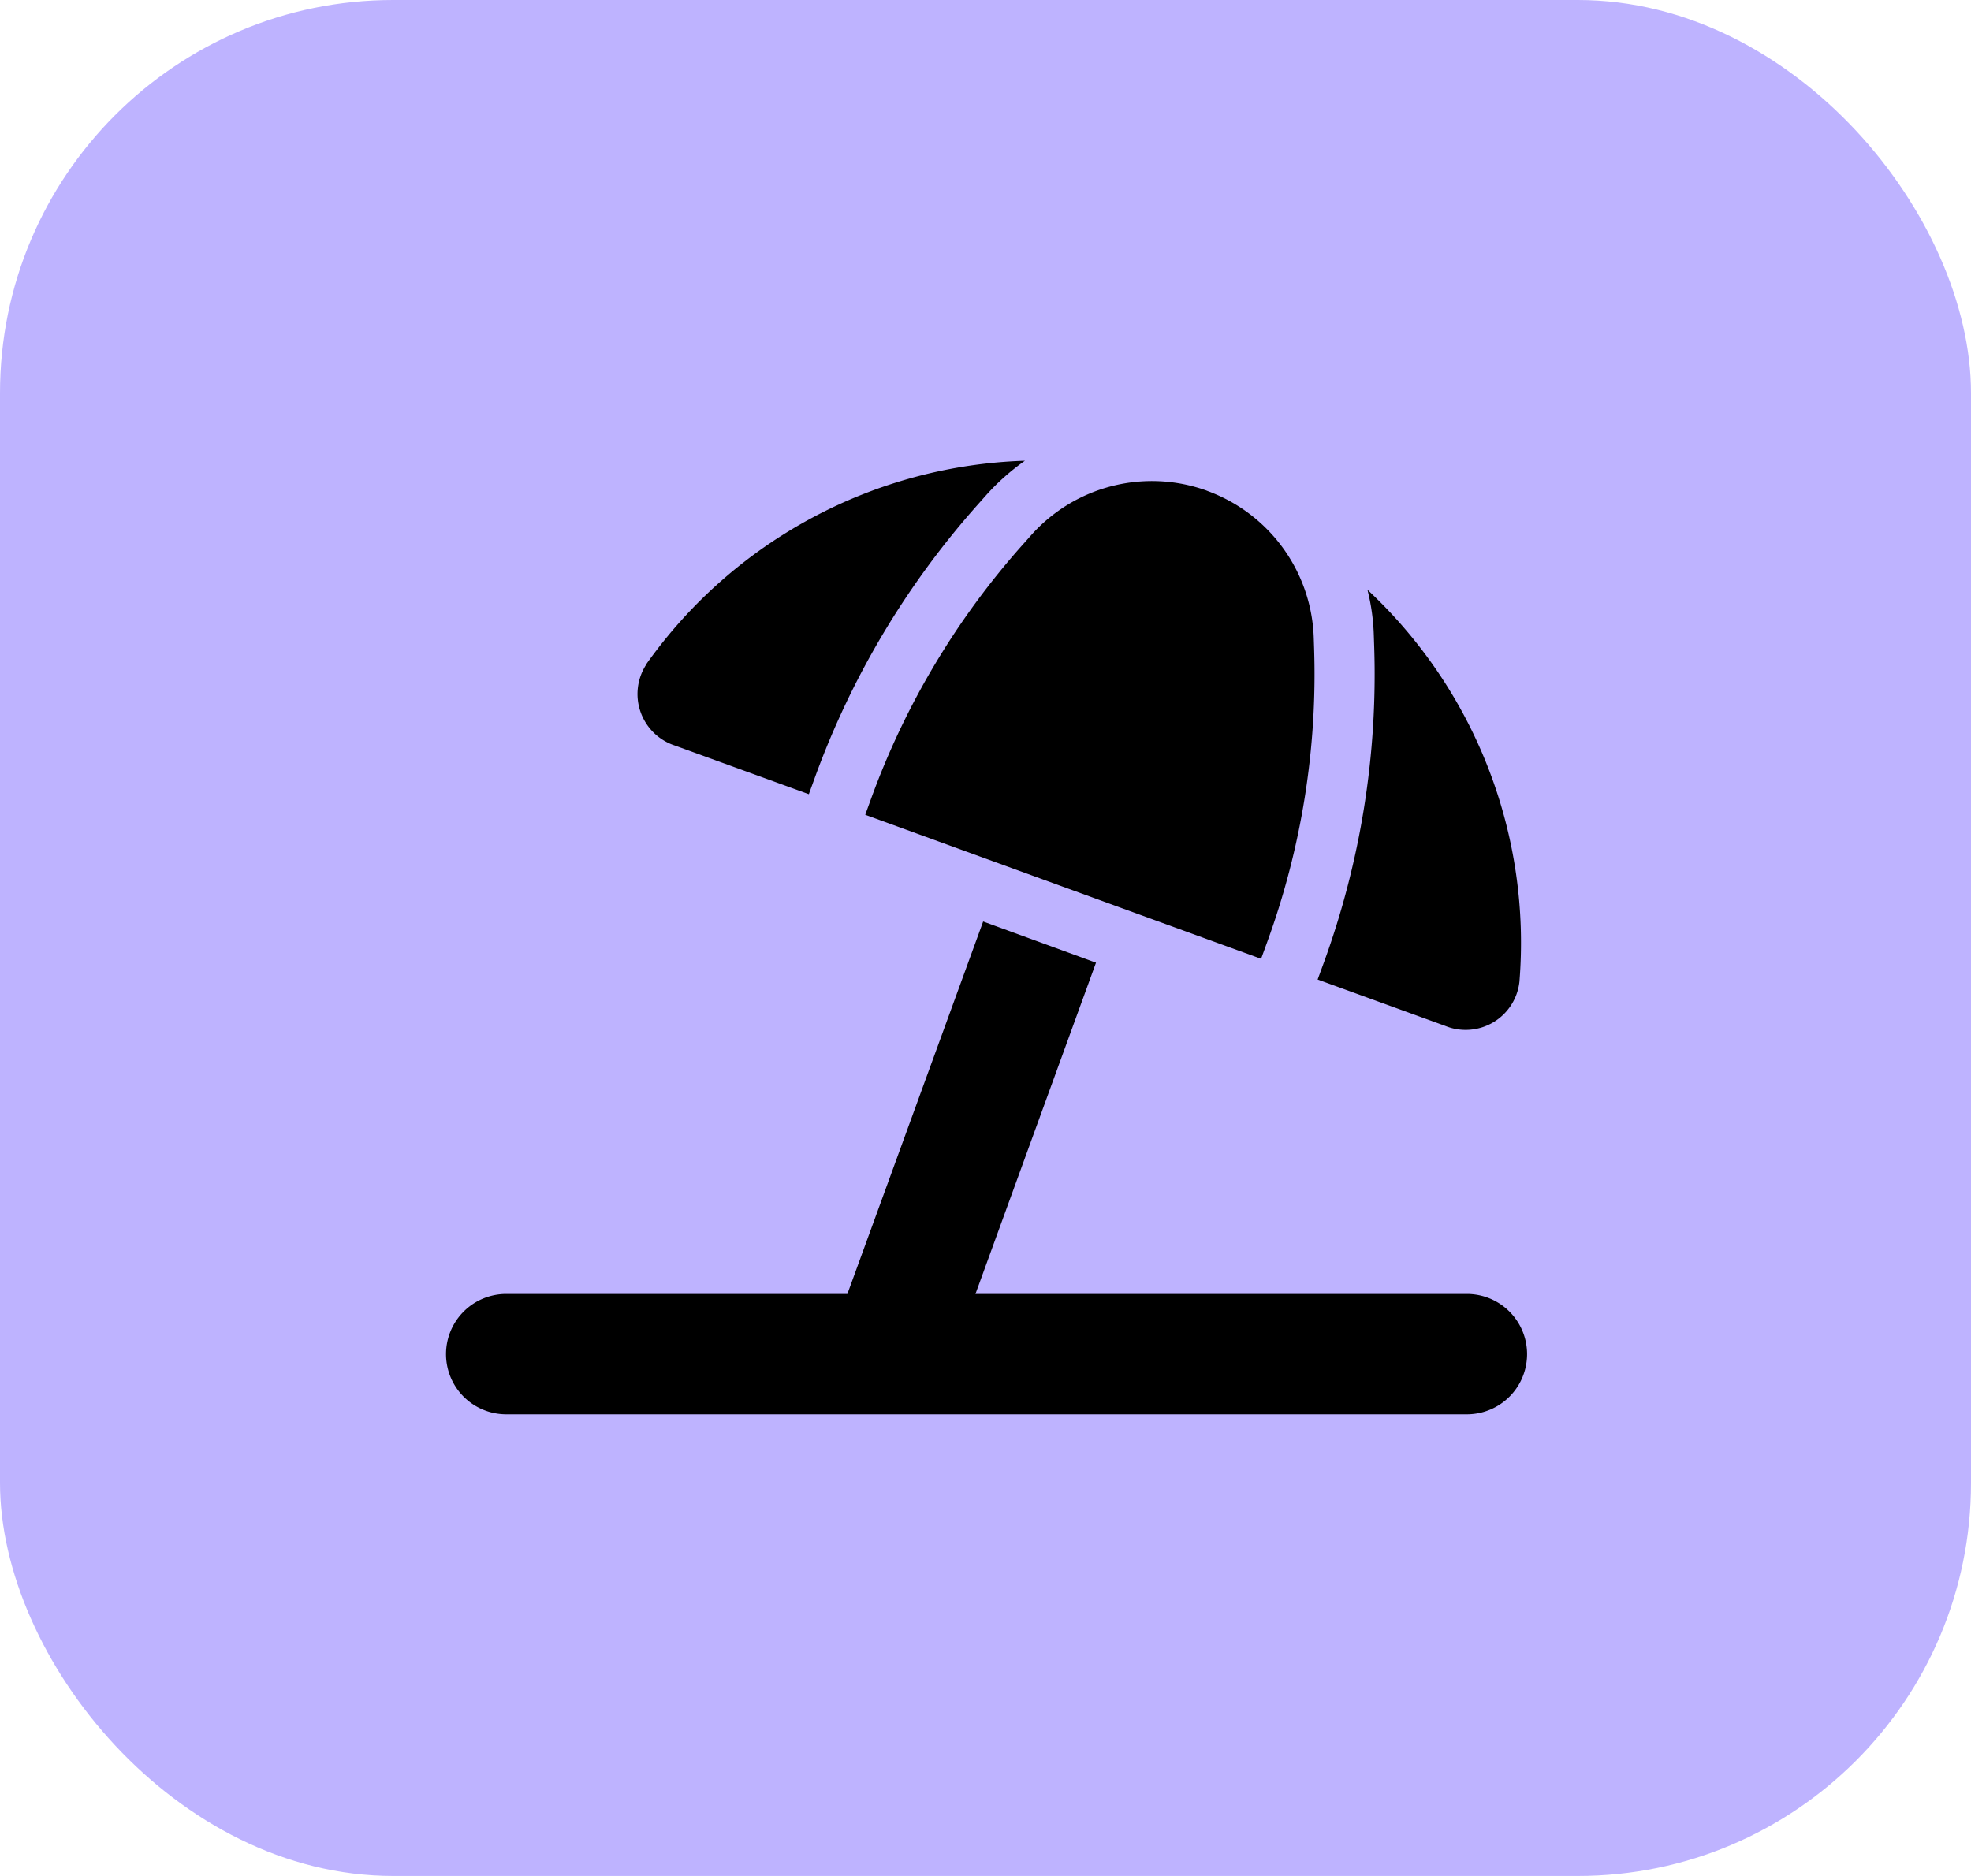
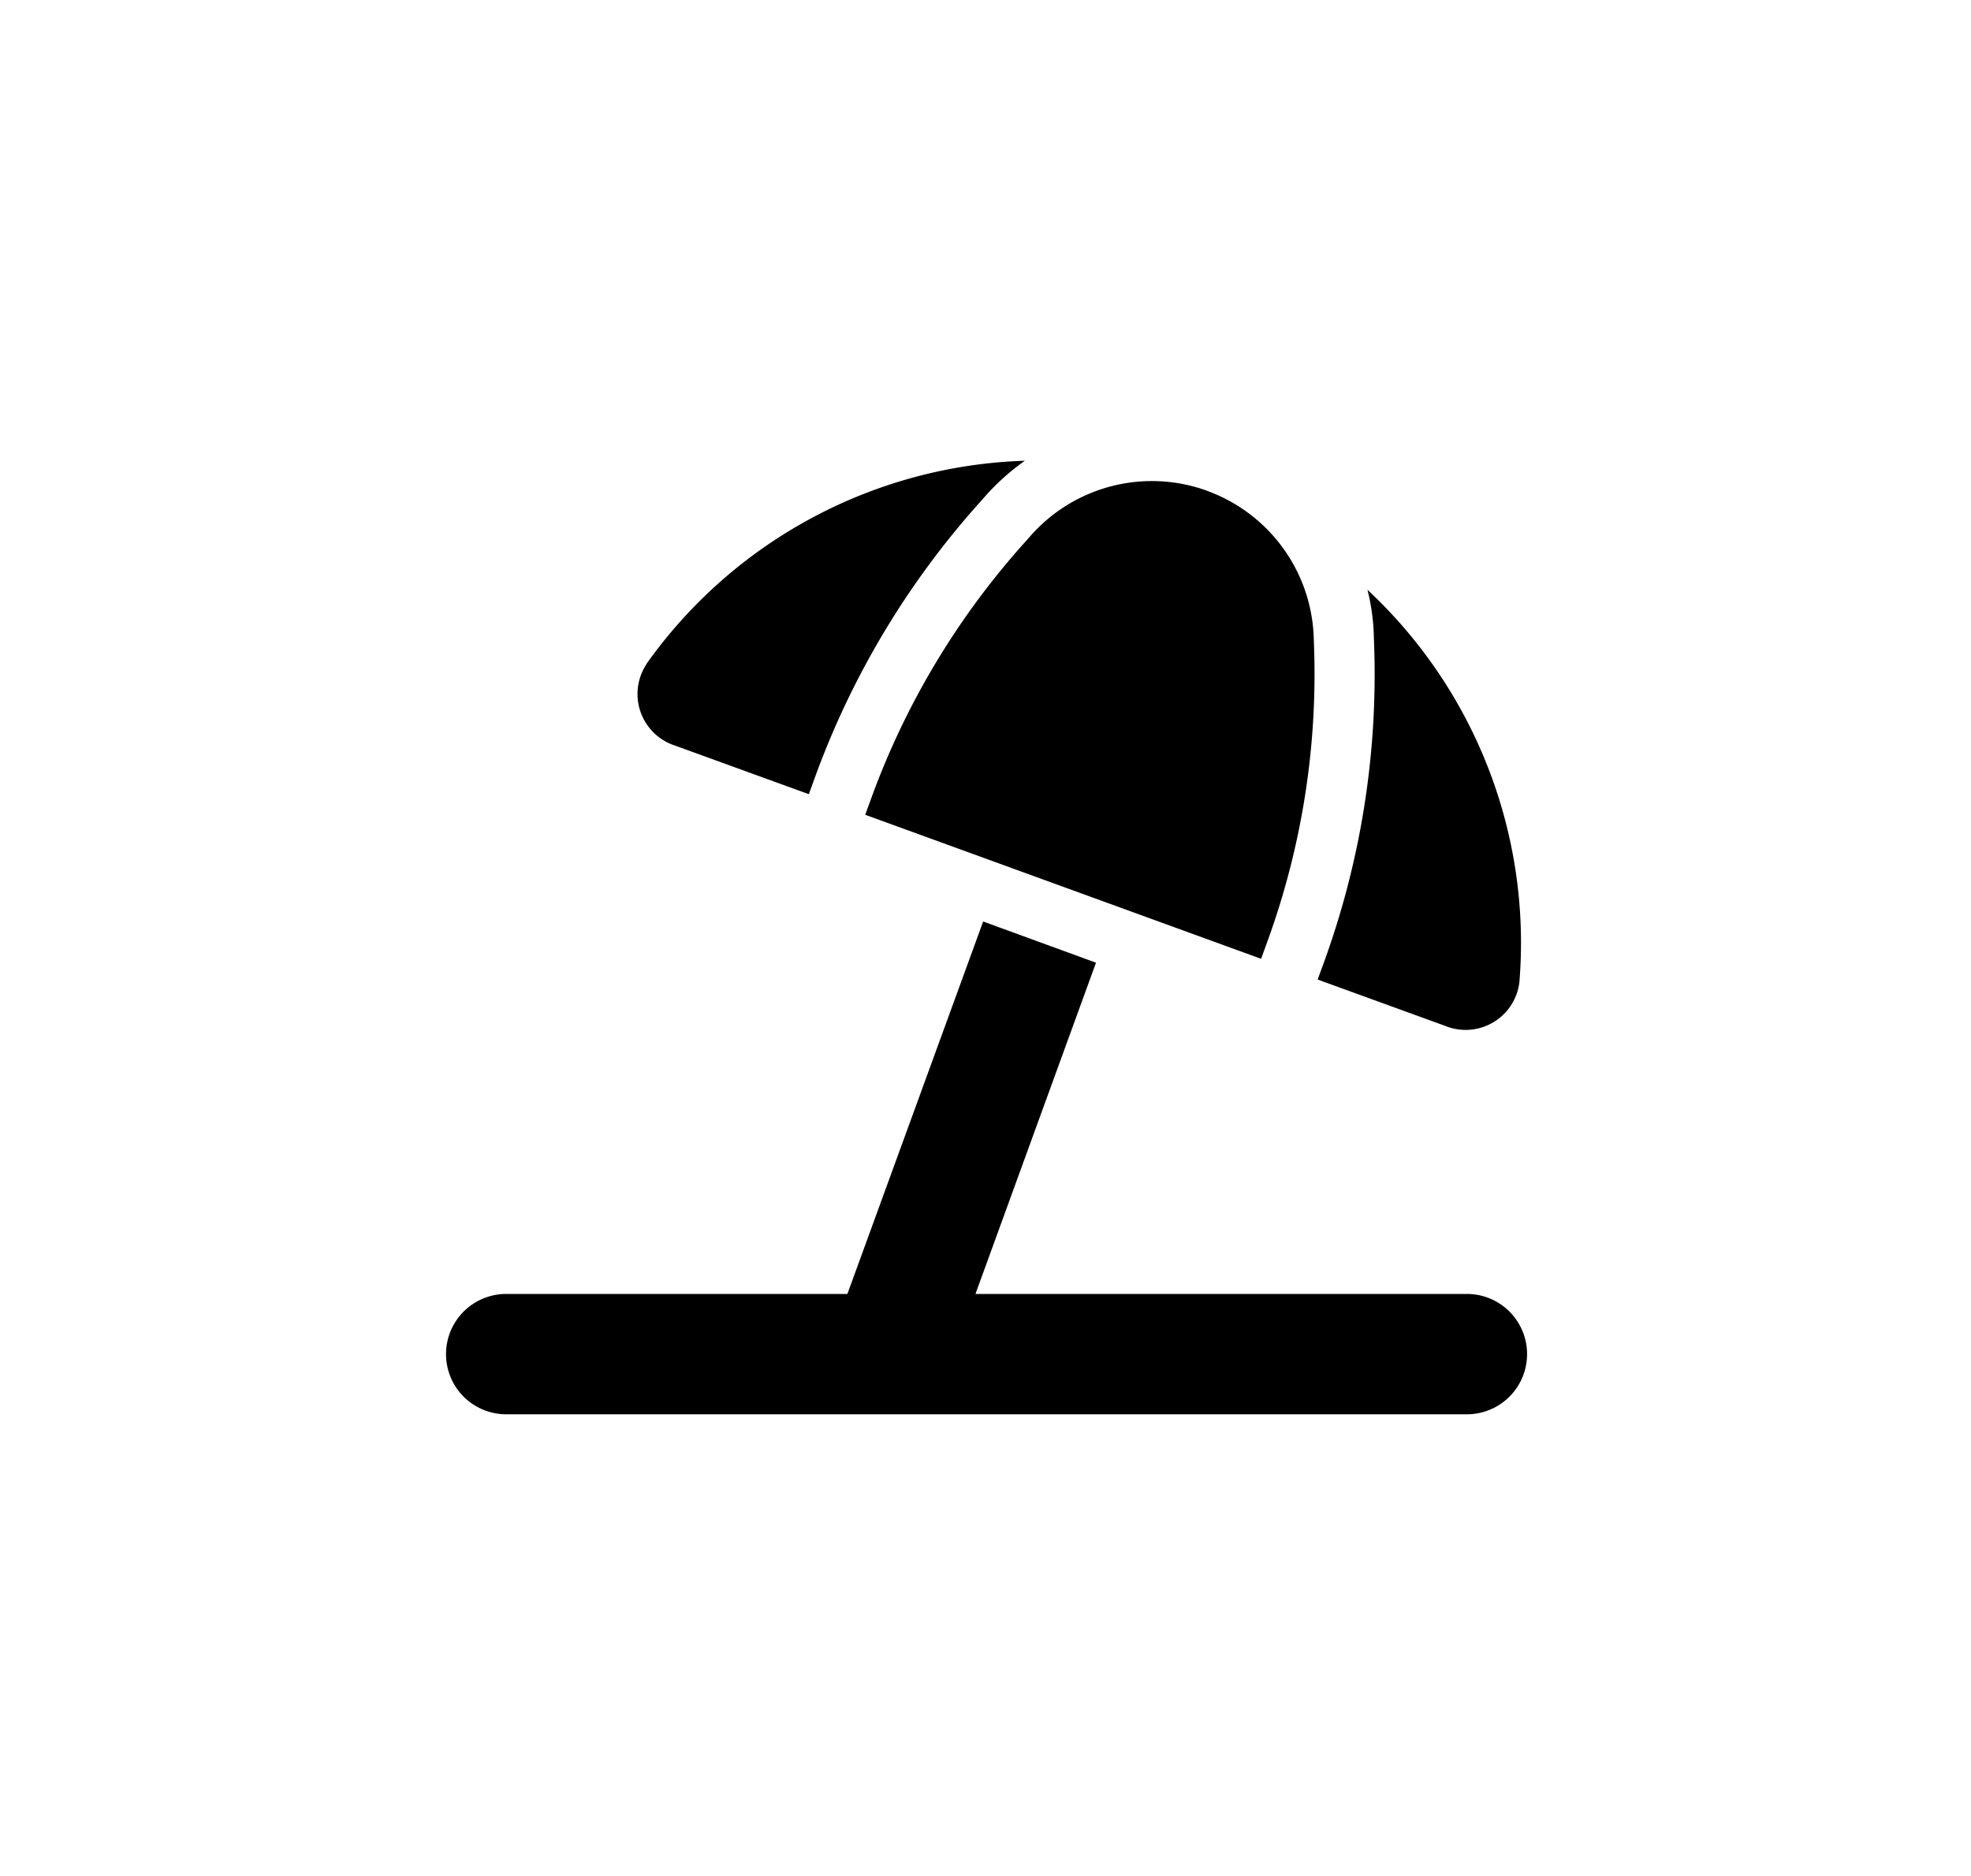
<svg xmlns="http://www.w3.org/2000/svg" width="100.278" height="95.462" viewBox="0 0 100.278 95.462">
  <g id="Group_3177" data-name="Group 3177" transform="translate(-910 -3223)">
-     <rect id="Rectangle_749" data-name="Rectangle 749" width="100.278" height="95.462" rx="20" transform="translate(910 3223)" fill="#beb3ff" />
    <path id="umbrella-beach-solid" d="M33.133,30.346l-5.75-2.1L20.475,47.2H3.062a3.062,3.062,0,0,0,0,6.123H52.049a3.062,3.062,0,0,0,0-6.123H26.991l6.133-16.858Zm11.587-.019L44.4,31.2l6.477,2.354a2.753,2.753,0,0,0,3.789-2.239,24.563,24.563,0,0,0-7.731-19.949,10.827,10.827,0,0,1,.325,2.373l.019.574A42.883,42.883,0,0,1,44.72,30.327Zm-.517-16.5A8.242,8.242,0,0,0,39,6.417c-.086-.038-.182-.067-.268-.105a8.23,8.23,0,0,0-8.908,2.277l-.383.431A39.874,39.874,0,0,0,21.7,21.945l-.316.871,20.14,7.329.316-.871A39.8,39.8,0,0,0,44.222,14.4l-.019-.574Zm-33.946,1.32A2.758,2.758,0,0,0,11.721,19.3l6.793,2.468.316-.871A42.9,42.9,0,0,1,27.163,6.972l.383-.431A11.626,11.626,0,0,1,29.507,4.8a24.564,24.564,0,0,0-19.25,10.333Z" transform="translate(932.637 3241.646)" />
  </g>
</svg>